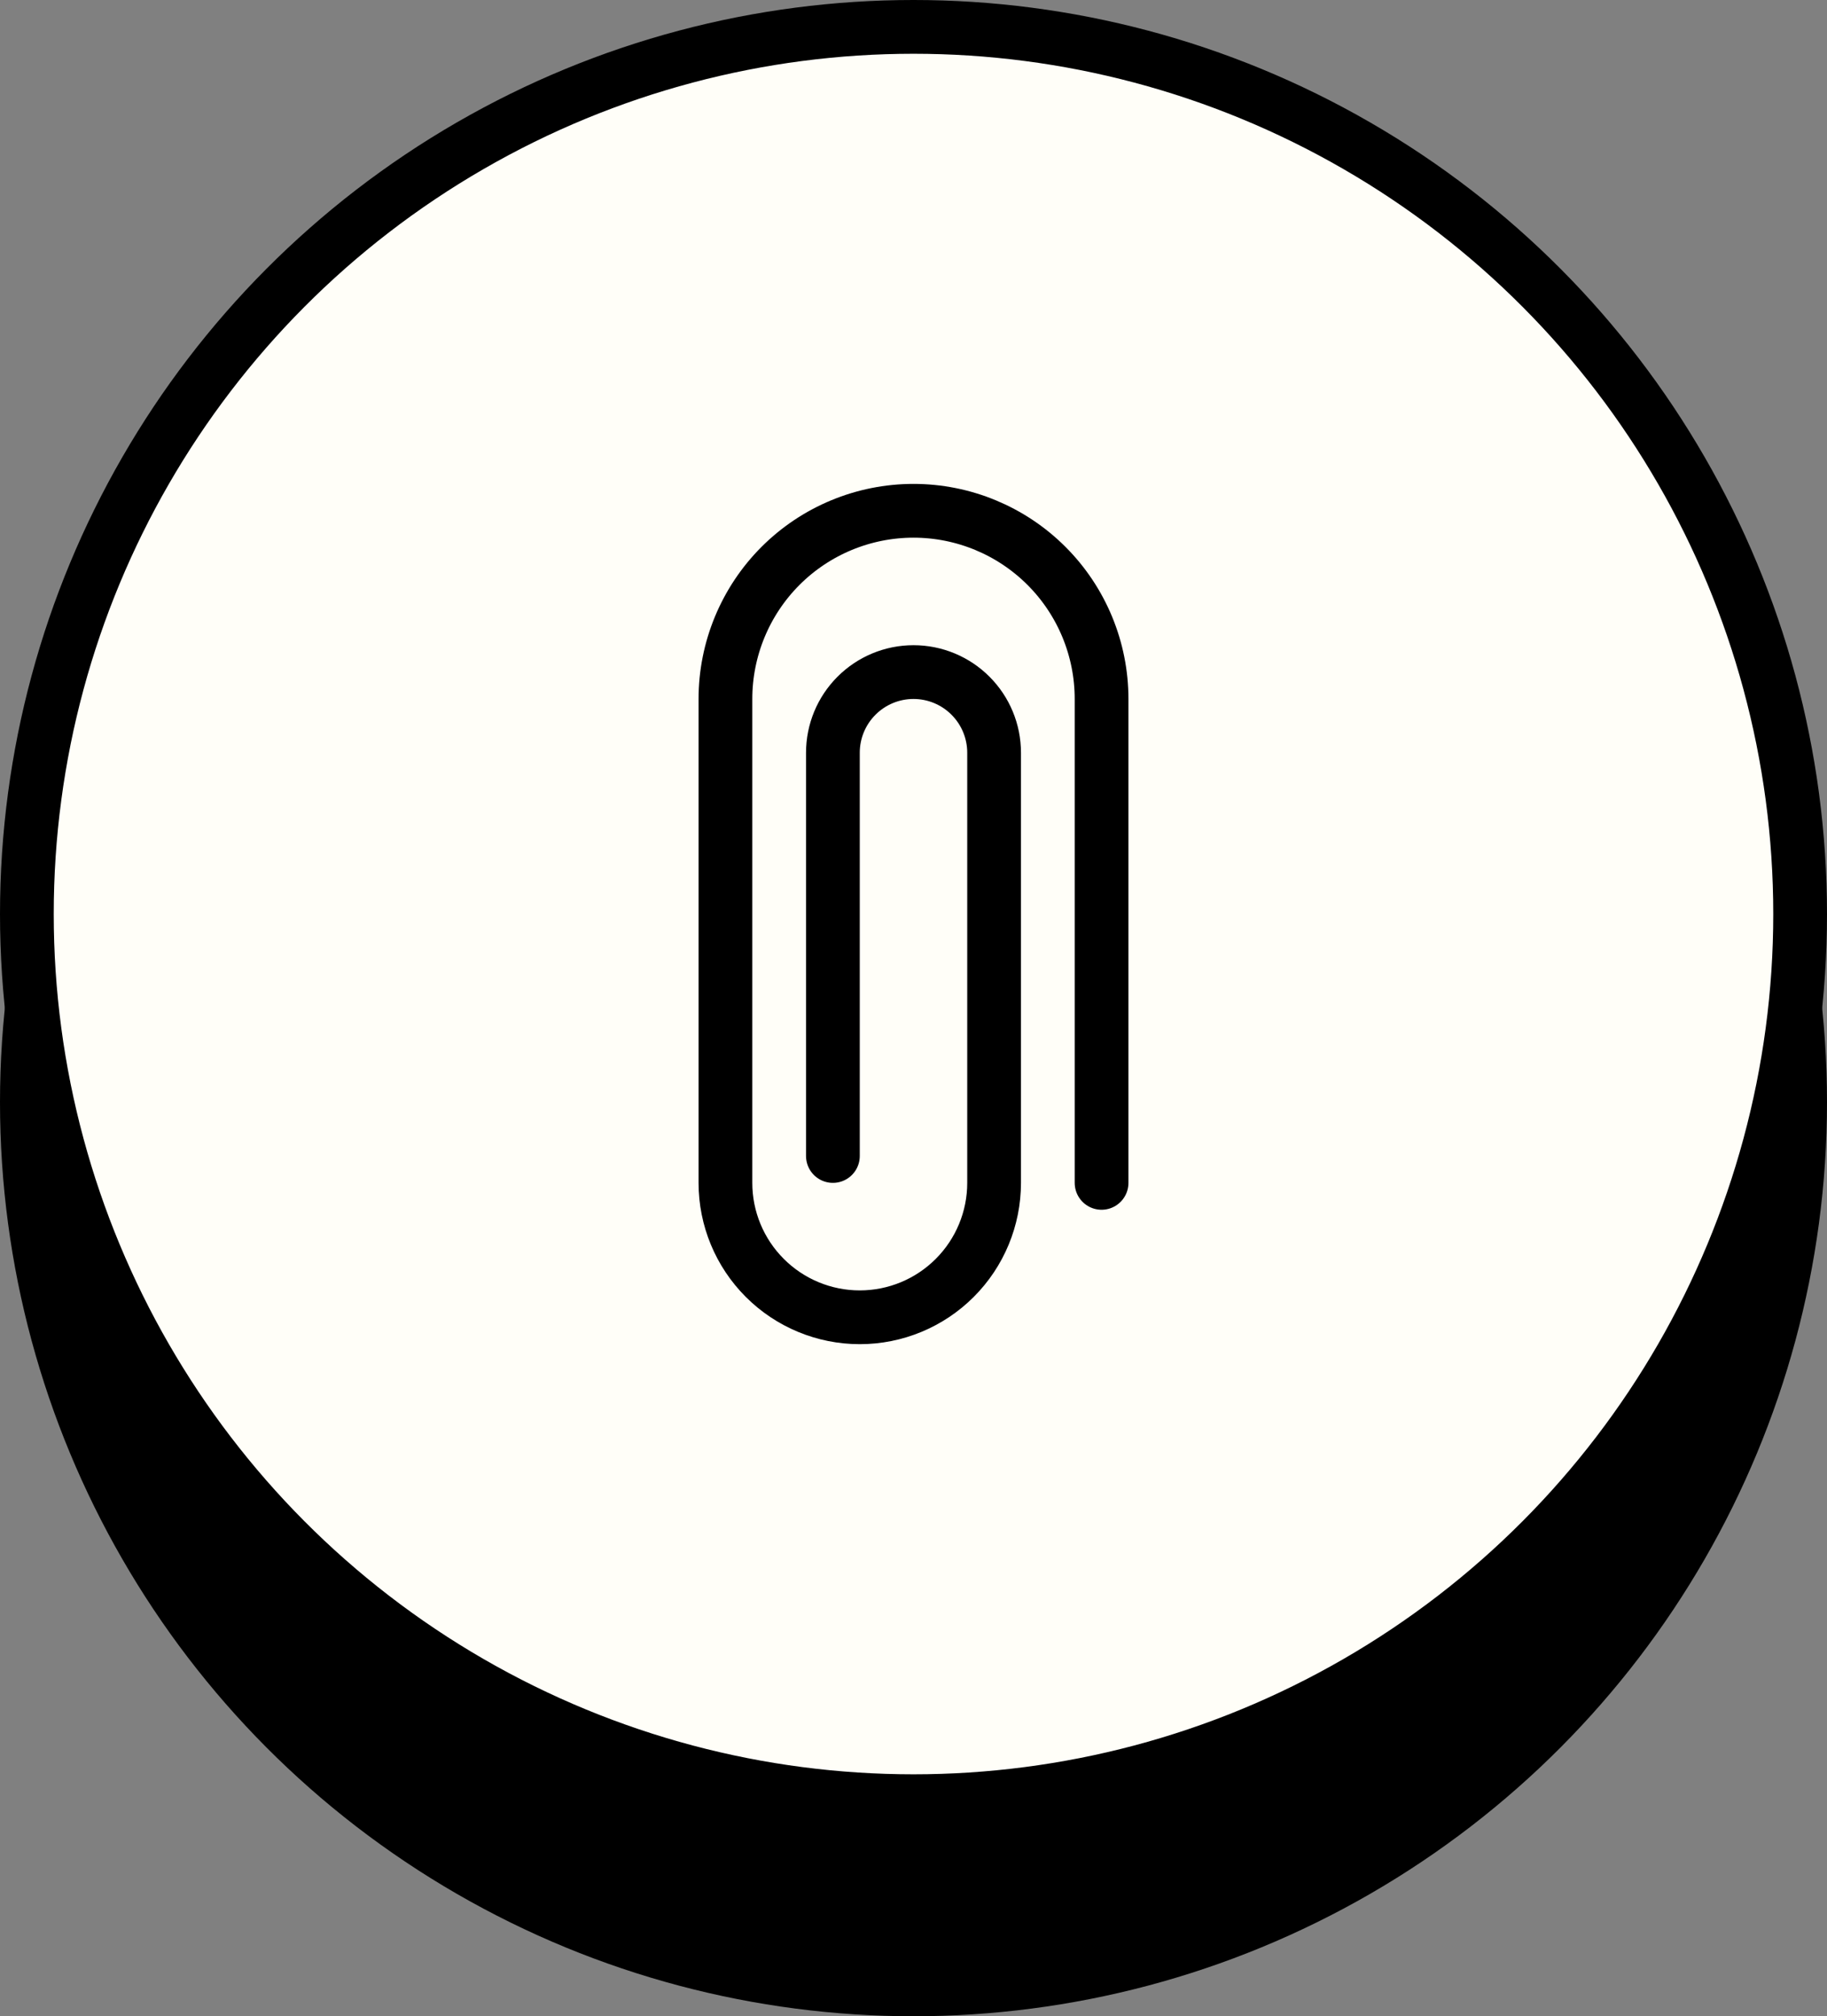
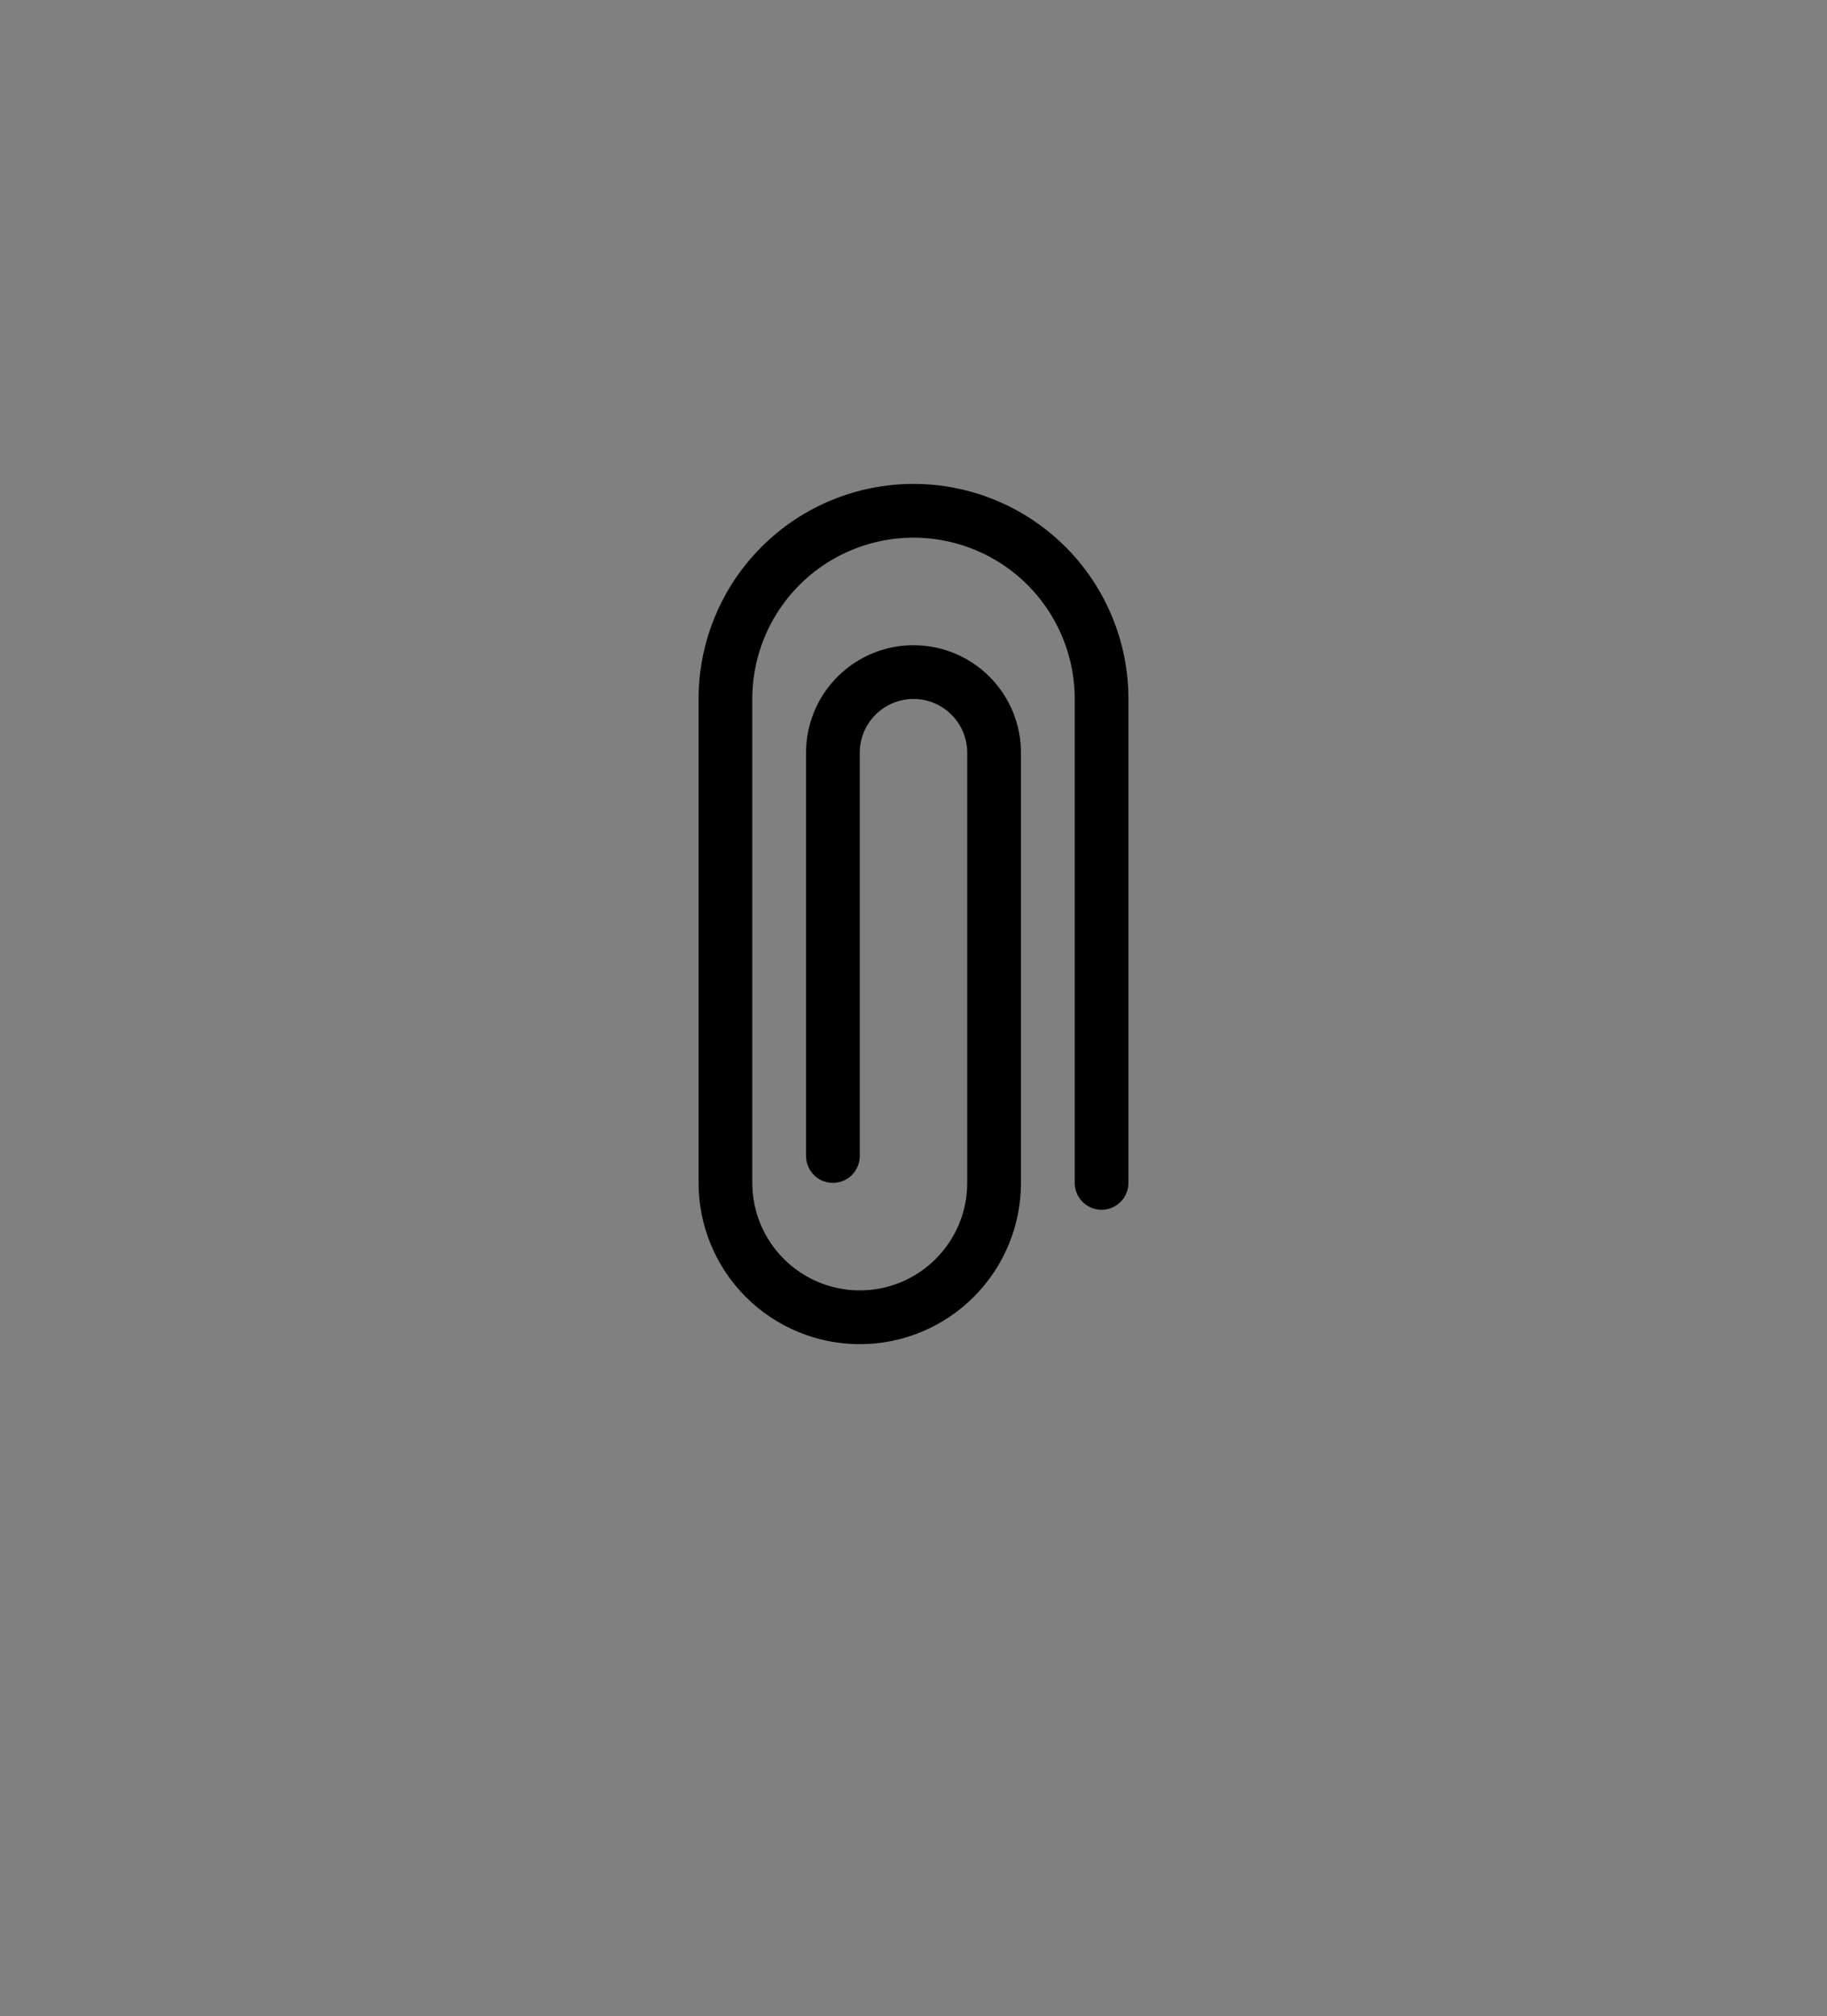
<svg xmlns="http://www.w3.org/2000/svg" width="68" height="75" viewBox="0 0 68 75" fill="none">
  <rect x="0" y="0" width="68" height="75" fill="#808080" stroke="none" />
-   <circle cx="34" cy="41" r="34" fill="black" />
-   <circle cx="34" cy="34" r="33" fill="#FFFEF8" stroke="black" stroke-width="2" />
  <path d="M31 43V28C31 27.204 31.316 26.441 31.879 25.879C32.441 25.316 33.204 25 34 25C34.796 25 35.559 25.316 36.121 25.879C36.684 26.441 37 27.204 37 28V44C37 45.326 36.473 46.598 35.535 47.535C34.598 48.473 33.326 49 32 49C30.674 49 29.402 48.473 28.465 47.535C27.527 46.598 27 45.326 27 44V26C27 24.143 27.738 22.363 29.05 21.05C30.363 19.738 32.144 19 34 19C35.856 19 37.637 19.738 38.95 21.05C40.263 22.363 41 24.143 41 26V44" stroke="black" stroke-width="2" stroke-linecap="round" stroke-linejoin="round" />
</svg>